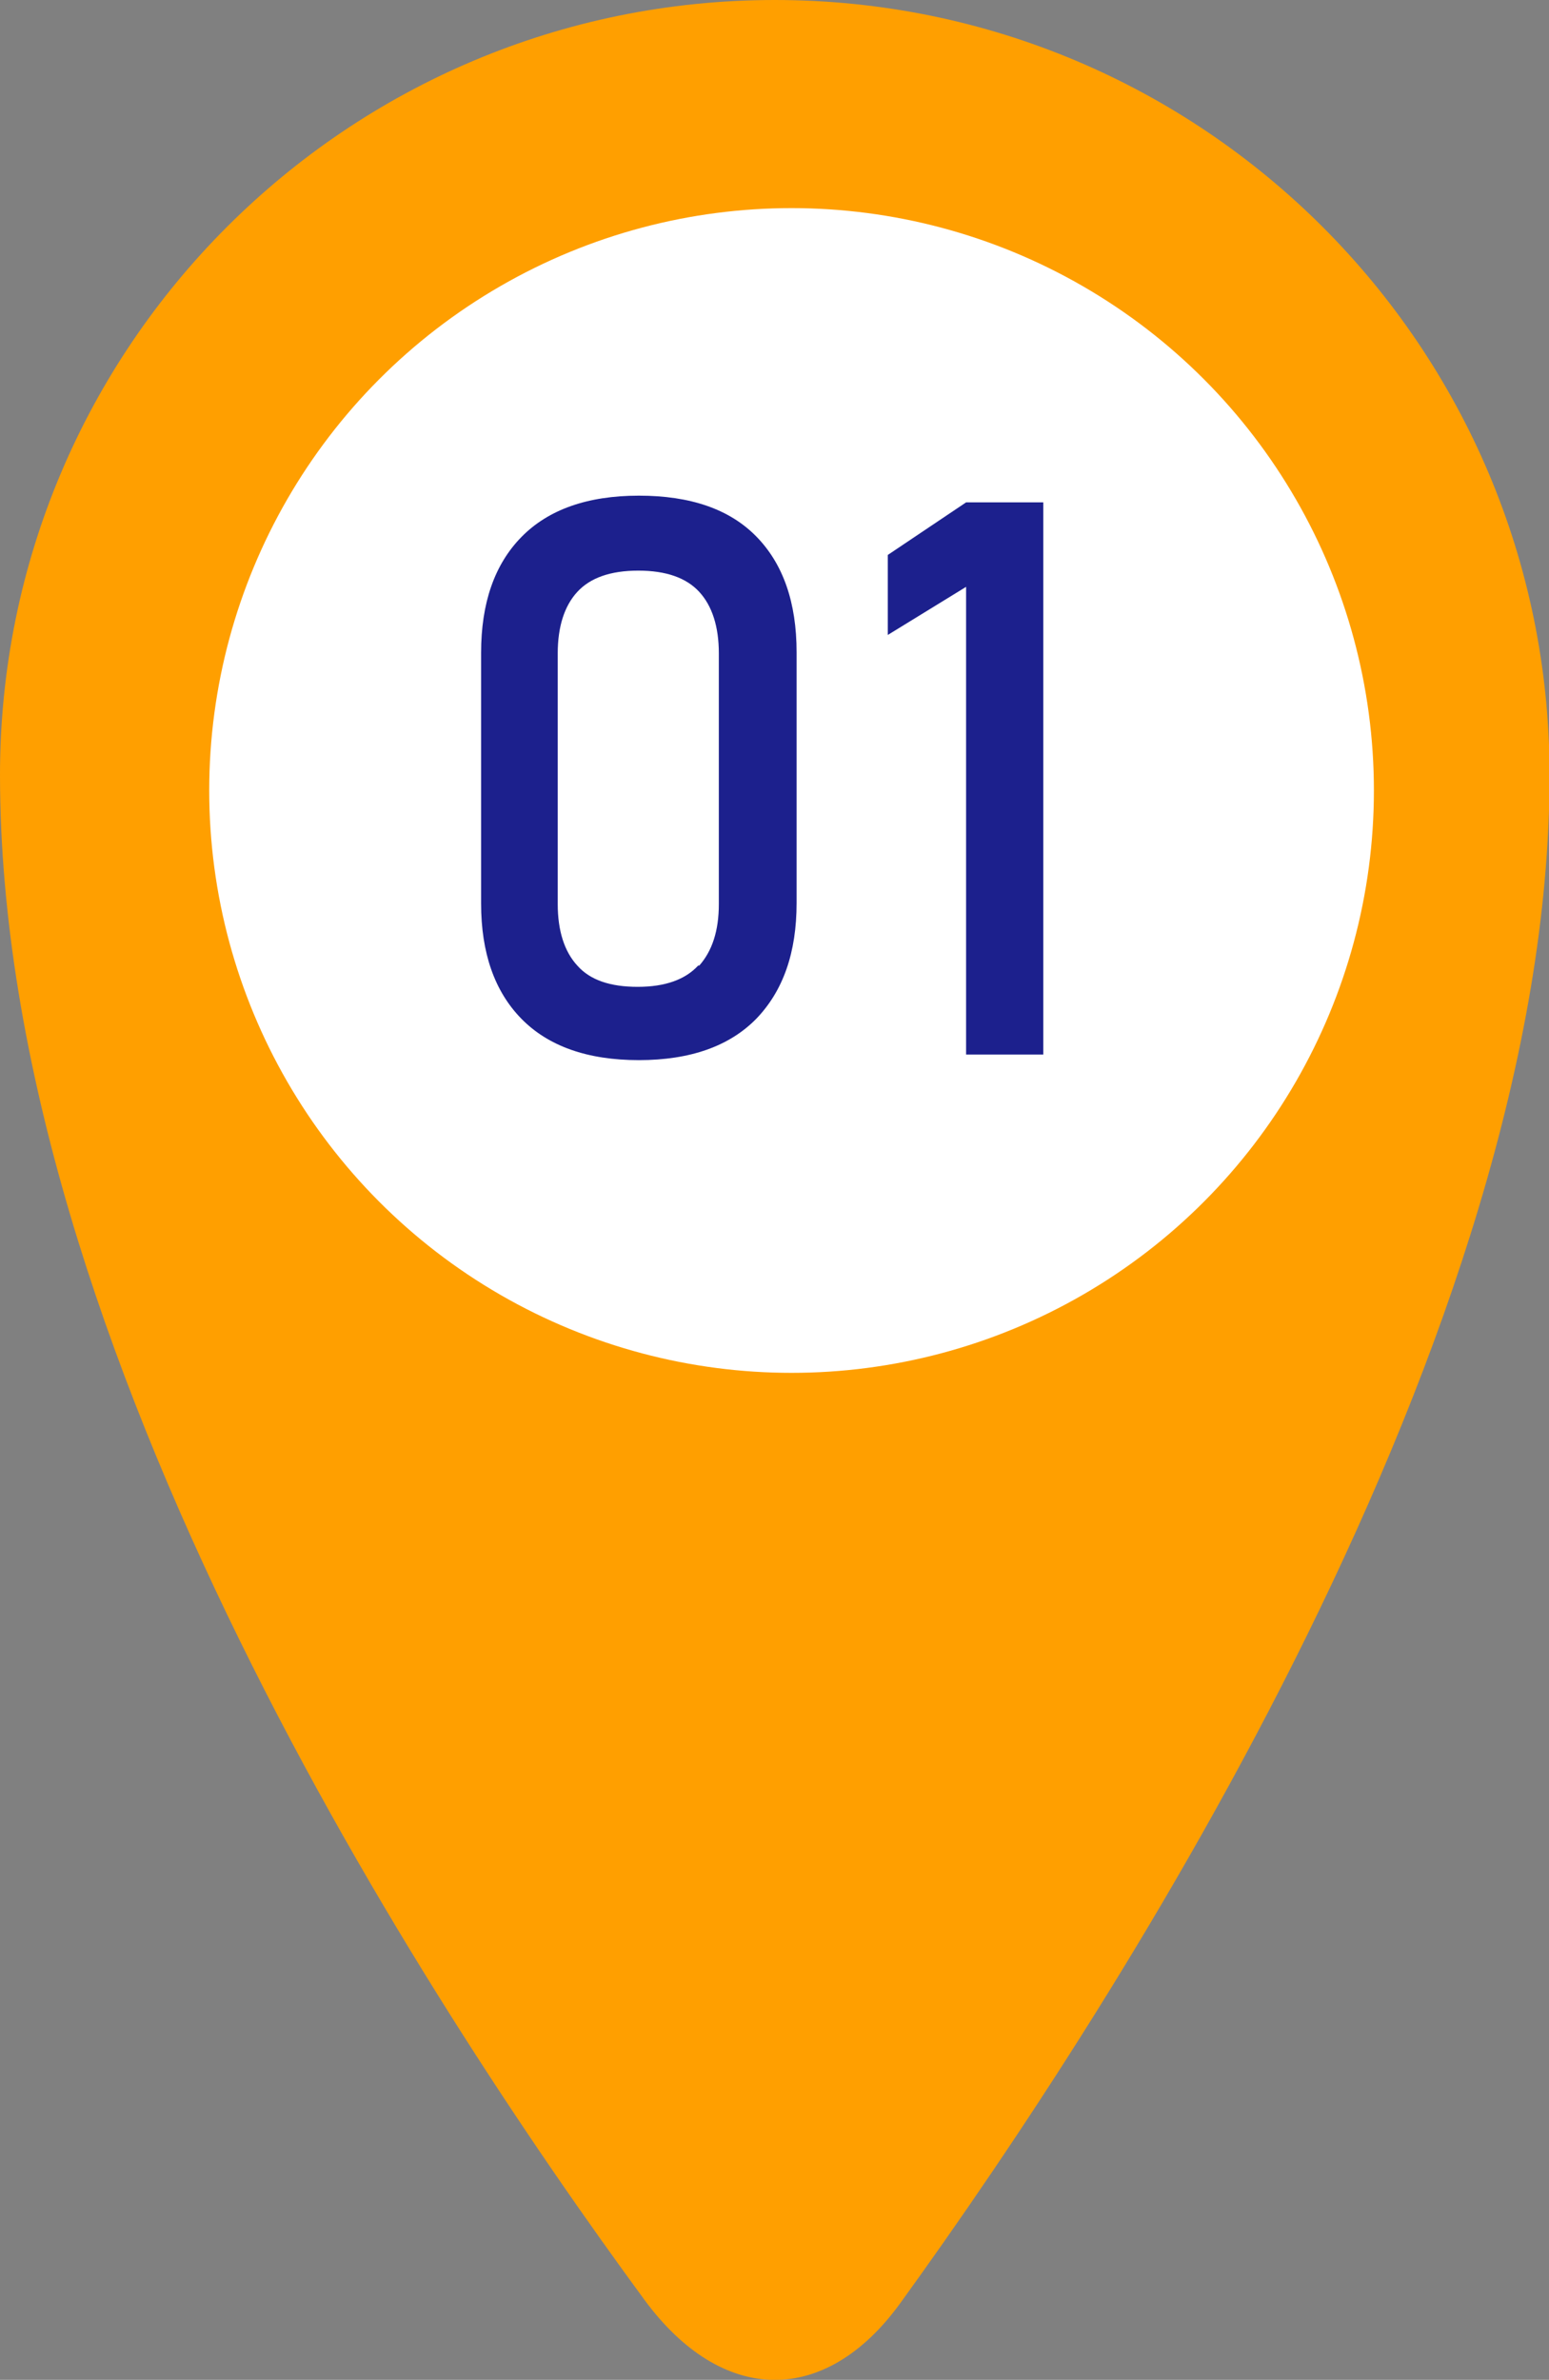
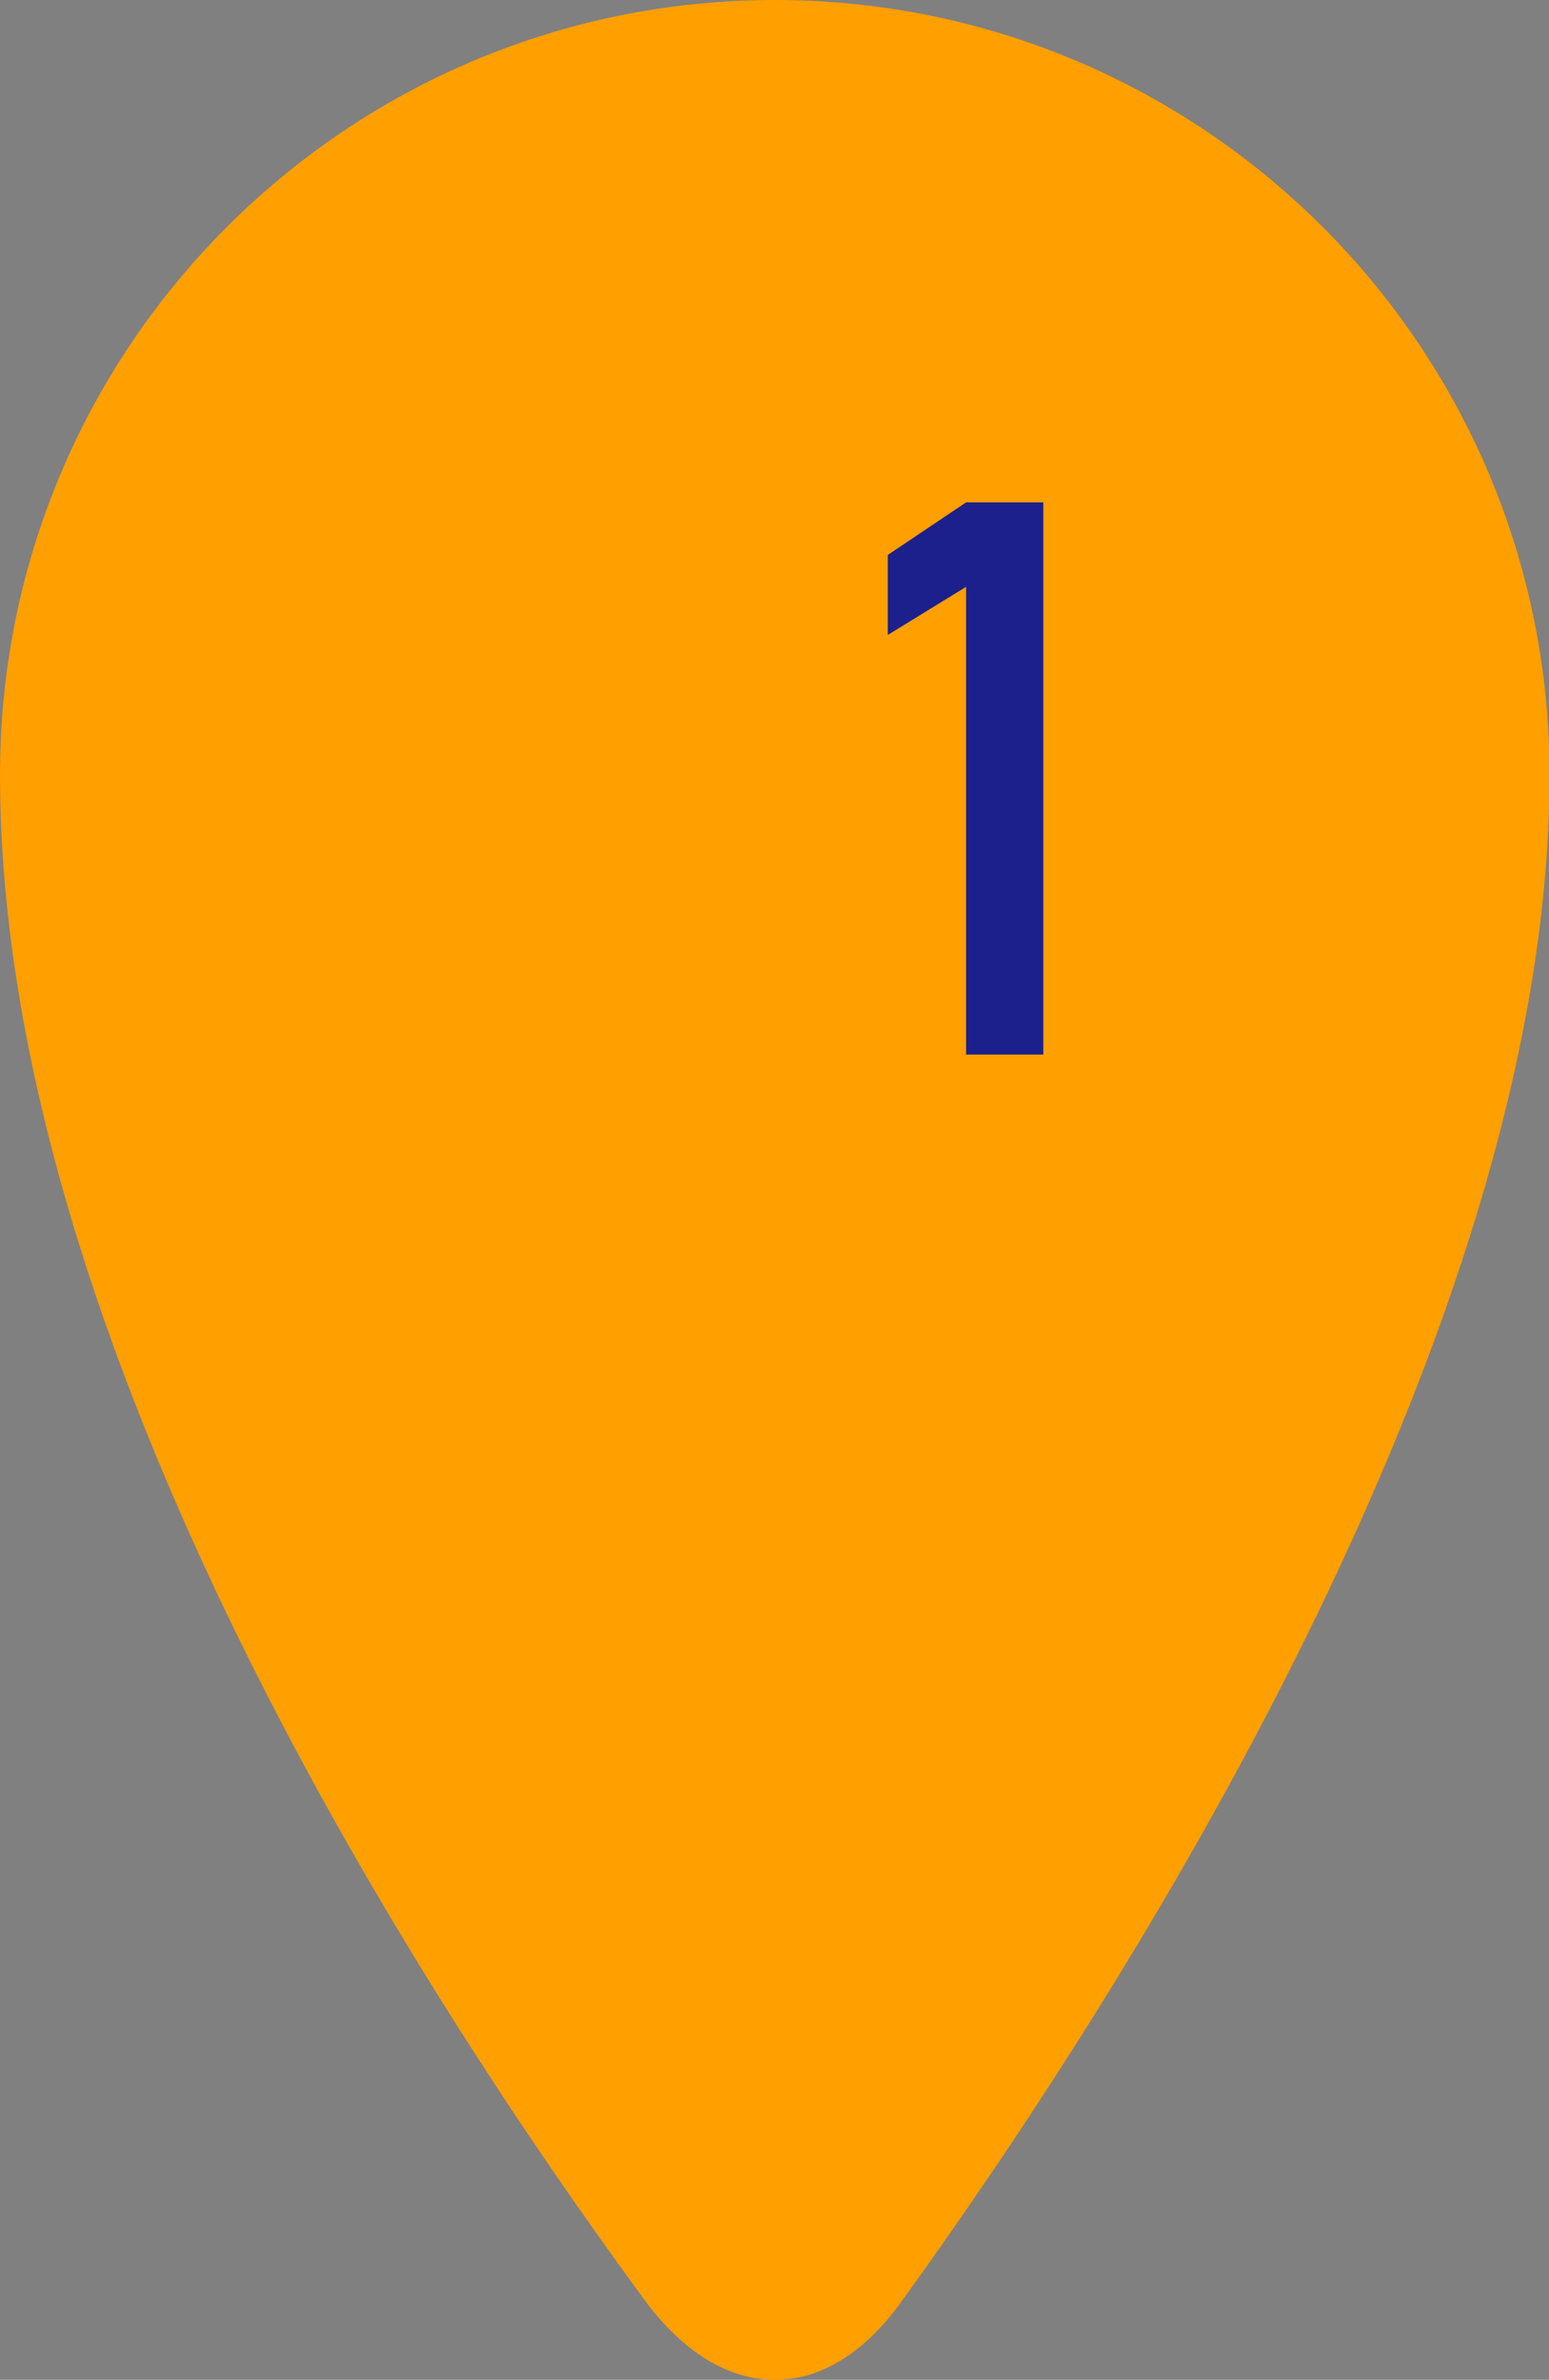
<svg xmlns="http://www.w3.org/2000/svg" id="_レイヤー_2" viewBox="0 0 27.69 42.54">
  <rect x="0" y="0" width="27.69" height="42.54" fill="#808080" stroke="none" />
  <defs>
    <style>.cls-1{fill:#fff;}.cls-2{fill:#1c208d;}.cls-3{fill:#ff9f00;}</style>
  </defs>
  <g id="_レイヤー_1-2">
    <path class="cls-3" d="M0,13.85C0,6.2,6.2,0,13.85,0s13.85,6.2,13.85,13.85c0,9.99-7.68,21.89-11.6,27.31-1.34,1.86-3.19,1.84-4.58-.05C7.57,35.73,0,24.11,0,13.85Z" />
-     <circle class="cls-1" cx="14.15" cy="14.13" r="10.41" />
-     <path class="cls-2" d="M9.32,18.21c-.48-.49-.72-1.18-.72-2.06v-4.48c0-.89.24-1.58.72-2.07s1.18-.74,2.1-.74,1.62.24,2.1.73c.48.49.72,1.18.72,2.07v4.48c0,.89-.24,1.57-.72,2.07-.48.49-1.18.74-2.1.74s-1.62-.25-2.1-.74ZM12.5,17.26c.23-.26.35-.62.35-1.1v-4.48c0-.48-.12-.85-.35-1.1s-.59-.38-1.09-.38-.86.13-1.09.38-.35.62-.35,1.1v4.48c0,.48.12.85.35,1.1.23.26.59.38,1.08.38s.85-.13,1.08-.38Z" />
    <path class="cls-2" d="M18.65,18.85h-1.38v-8.36l-1.4.86v-1.43l1.4-.94h1.38v9.87Z" />
  </g>
</svg>